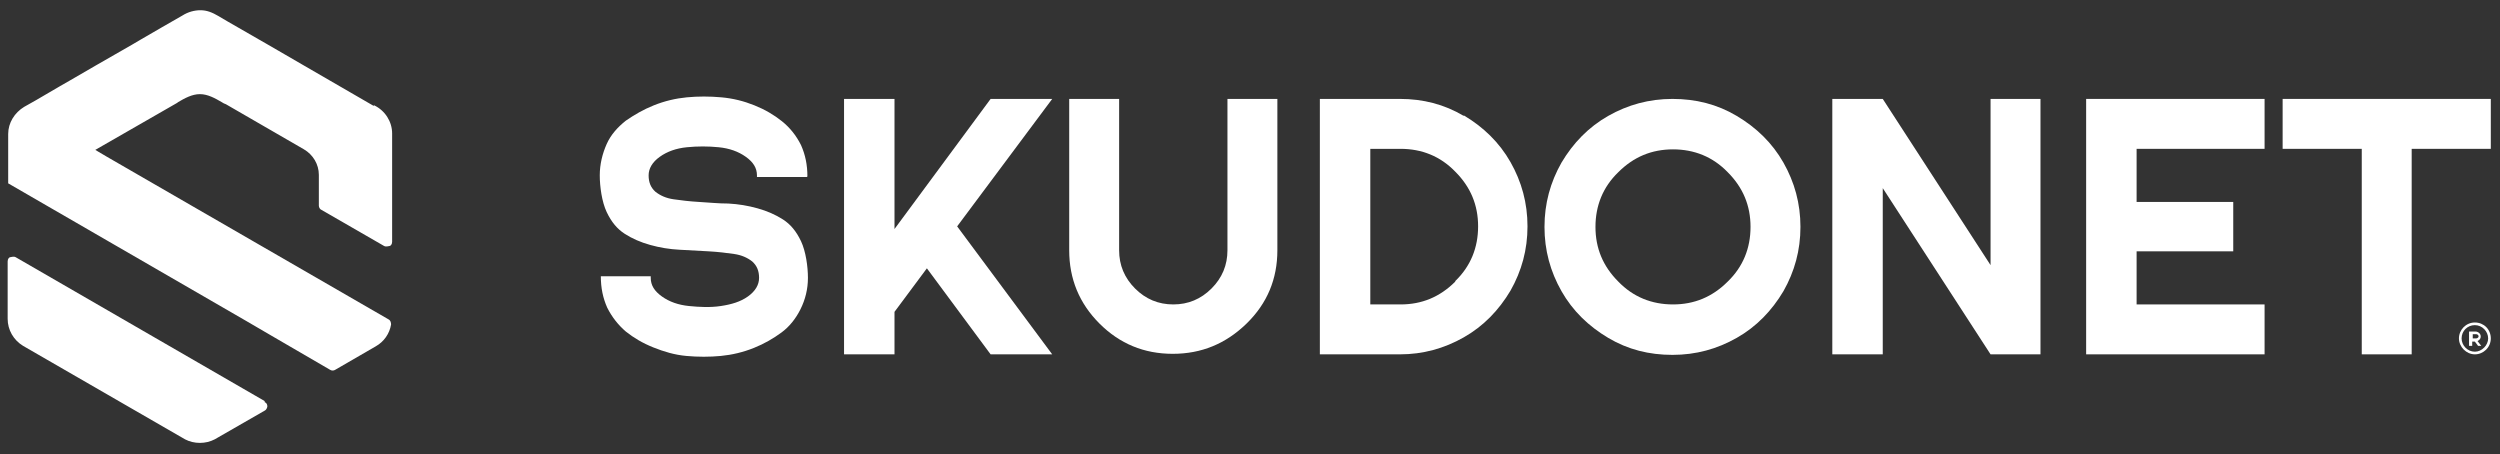
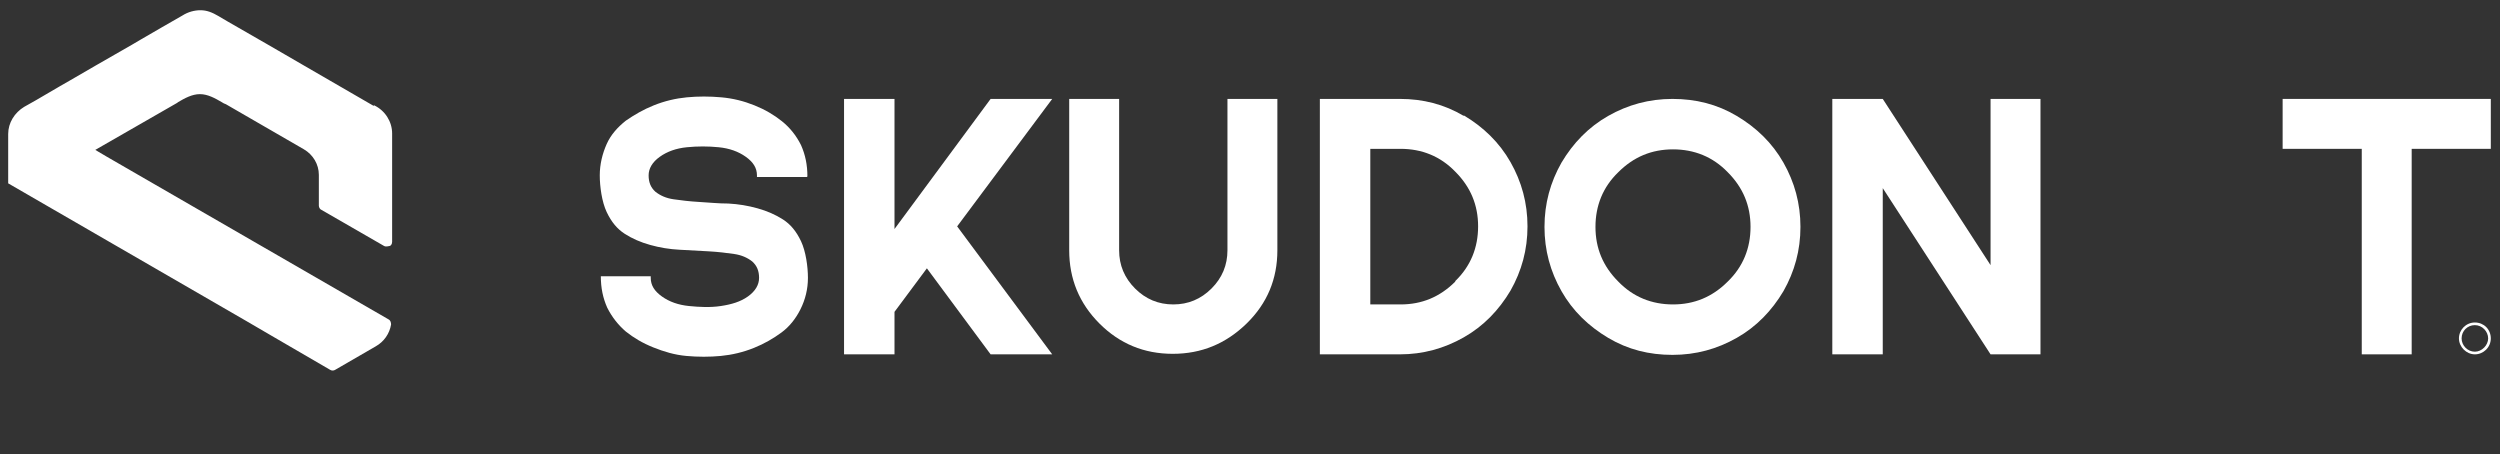
<svg xmlns="http://www.w3.org/2000/svg" width="1662" zoomAndPan="magnify" viewBox="0 0 1246.5 226.5" height="302" preserveAspectRatio="xMidYMid meet" version="1.0">
  <rect x="0" y="0" width="1246.5" height="226.5" fill="#333333" stroke="none" />
  <path fill="#ffffff" d="M 402.57 87.977 C 402.57 82.152 401.512 77.121 399.395 72.355 C 397.012 67.59 393.832 63.617 389.863 60.441 C 385.891 57.262 381.391 54.617 376.094 52.496 C 370.797 50.379 365.504 49.055 359.676 48.527 C 353.852 47.996 348.027 47.996 342.469 48.527 C 336.906 49.055 331.348 50.379 326.051 52.496 C 320.754 54.617 316.254 57.262 312.02 60.176 C 308.047 63.352 304.605 67.059 302.484 71.828 C 300.367 76.594 299.043 81.887 299.043 87.449 C 299.043 93.008 300.102 100.688 302.484 105.719 C 304.867 110.75 307.781 114.191 311.488 116.574 C 315.195 118.957 319.43 120.809 324.199 122.133 C 328.965 123.457 333.73 124.254 338.762 124.516 C 343.789 124.781 348.559 125.047 353.324 125.312 C 358.09 125.574 362.324 126.105 366.031 126.637 C 369.738 127.164 372.652 128.488 375.035 130.344 C 377.418 132.461 378.477 135.109 378.477 138.551 C 378.477 141.992 376.625 145.168 372.918 147.816 C 369.211 150.465 364.707 151.789 359.414 152.582 C 354.117 153.379 348.82 153.113 343.527 152.582 C 338.23 152.055 333.73 150.465 330.023 147.816 C 326.316 145.168 324.461 142.258 324.461 138.551 L 324.461 137.754 L 299.574 137.754 C 299.574 143.582 300.633 148.613 302.75 153.379 C 305.133 158.145 308.312 162.113 312.02 165.293 C 315.988 168.469 320.492 171.117 325.785 173.234 C 331.082 175.355 336.379 176.941 342.203 177.473 C 348.027 178 353.852 178 359.414 177.473 C 364.973 176.941 370.535 175.617 375.828 173.5 C 381.125 171.383 385.625 168.734 389.598 165.82 C 393.57 162.91 396.746 158.938 399.129 154.172 C 401.512 149.406 402.836 144.109 402.836 138.551 C 402.836 132.988 401.777 125.312 399.395 120.281 C 397.012 115.25 394.098 111.809 390.391 109.426 C 386.684 107.043 382.449 105.188 377.684 103.863 C 372.918 102.539 368.148 101.746 363.121 101.48 C 358.09 101.48 353.324 100.953 348.559 100.688 C 343.789 100.422 339.555 99.891 335.848 99.363 C 332.141 98.832 329.227 97.508 326.844 95.656 C 324.461 93.539 323.402 90.891 323.402 87.449 C 323.402 84.008 325.258 80.828 328.965 78.18 C 332.672 75.531 337.172 73.945 342.469 73.414 C 347.762 72.887 353.059 72.887 358.355 73.414 C 363.648 73.945 368.148 75.531 371.855 78.18 C 375.562 80.828 377.418 83.742 377.418 87.449 L 377.418 88.242 L 402.305 88.242 Z M 402.57 87.977 " fill-opacity="1" fill-rule="nonzero" />
  <path fill="#ffffff" d="M 493.918 49.32 L 445.996 114.191 L 445.996 49.32 L 420.84 49.32 L 420.84 176.676 L 445.996 176.676 L 445.996 155.496 L 462.145 133.785 L 493.918 176.676 L 524.633 176.676 L 477.238 112.867 L 524.633 49.32 Z M 493.918 49.32 " fill-opacity="1" fill-rule="nonzero" />
  <path fill="#ffffff" d="M 612.008 124.781 C 612.008 132.195 609.363 138.551 604.066 143.844 C 598.77 149.141 592.418 151.789 585.004 151.789 C 577.59 151.789 571.234 149.141 565.938 143.844 C 560.645 138.551 557.996 132.195 557.996 124.781 L 557.996 49.32 L 533.105 49.32 L 533.105 124.781 C 533.105 139.078 538.137 151.258 548.199 161.32 C 558.262 171.383 570.441 176.414 584.738 176.414 C 599.035 176.414 611.215 171.383 621.543 161.32 C 631.867 151.258 636.898 139.078 636.898 124.781 L 636.898 49.32 L 612.008 49.32 Z M 612.008 124.781 " fill-opacity="1" fill-rule="nonzero" />
  <path fill="#ffffff" d="M 729.836 57.793 C 720.039 51.969 709.445 49.32 698.062 49.32 L 658.082 49.32 L 658.082 176.676 L 698.062 176.676 C 709.445 176.676 720.039 173.766 729.836 168.203 C 739.633 162.645 747.309 154.703 753.137 144.906 C 758.695 135.109 761.609 124.516 761.609 112.867 C 761.609 101.215 758.695 90.625 753.137 80.828 C 747.574 71.031 739.633 63.352 729.836 57.527 M 725.598 140.402 C 717.922 148.082 708.918 151.789 698.328 151.789 L 683.234 151.789 L 683.234 74.211 L 698.328 74.211 C 708.918 74.211 718.184 77.918 725.598 85.594 C 733.277 93.273 736.984 102.277 736.984 112.867 C 736.984 123.457 733.277 132.727 725.598 140.137 " fill-opacity="1" fill-rule="nonzero" />
  <path fill="#ffffff" d="M 865.93 57.793 C 856.133 51.969 845.543 49.32 833.891 49.32 C 822.242 49.32 811.652 52.234 801.855 57.793 C 792.059 63.352 784.379 71.297 778.555 81.094 C 772.992 90.891 770.082 101.48 770.082 113.133 C 770.082 124.781 772.992 135.371 778.555 145.168 C 784.113 154.965 792.059 162.645 801.855 168.469 C 811.652 174.293 822.242 176.941 833.891 176.941 C 845.543 176.941 856.133 174.031 865.93 168.469 C 875.727 162.91 883.406 154.965 889.23 145.168 C 894.789 135.371 897.703 124.781 897.703 113.133 C 897.703 101.48 894.789 90.891 889.23 81.094 C 883.672 71.297 875.727 63.617 865.93 57.793 M 861.43 140.402 C 853.75 148.082 844.746 151.789 834.156 151.789 C 823.566 151.789 814.297 148.082 806.887 140.402 C 799.207 132.727 795.5 123.723 795.5 113.133 C 795.5 102.539 799.207 93.273 806.887 85.859 C 814.562 78.18 823.566 74.473 834.156 74.473 C 844.746 74.473 854.016 78.18 861.43 85.859 C 869.105 93.539 872.812 102.539 872.812 113.133 C 872.812 123.723 869.105 132.988 861.43 140.402 " fill-opacity="1" fill-rule="nonzero" />
  <path fill="#ffffff" d="M 992.492 132.195 L 938.742 49.32 L 913.59 49.32 L 913.59 176.676 L 938.742 176.676 L 938.742 93.801 L 992.492 176.676 L 1017.383 176.676 L 1017.383 49.32 L 992.492 49.32 Z M 992.492 132.195 " fill-opacity="1" fill-rule="nonzero" />
-   <path fill="#ffffff" d="M 1040.152 176.676 L 1129.117 176.676 L 1129.117 151.789 L 1065.309 151.789 L 1065.309 125.312 L 1113.496 125.312 L 1113.496 100.688 L 1065.309 100.688 L 1065.309 74.211 L 1129.117 74.211 L 1129.117 49.32 L 1040.152 49.32 Z M 1040.152 176.676 " fill-opacity="1" fill-rule="nonzero" />
  <path fill="#ffffff" d="M 1138.121 49.32 L 1138.121 74.211 L 1177.57 74.211 L 1177.57 176.676 L 1202.461 176.676 L 1202.461 74.211 L 1241.914 74.211 L 1241.914 49.32 Z M 1138.121 49.32 " fill-opacity="1" fill-rule="nonzero" />
  <path fill="#ffffff" d="M 186.25 52.762 L 151.035 32.375 C 145.738 29.195 138.059 24.961 132.766 21.785 L 129.059 19.664 C 123.23 16.223 113.699 10.926 108.934 8.016 C 105.758 6.16 103.109 5.102 99.934 5.102 C 97.02 5.102 93.844 5.898 90.93 7.75 C 85.898 10.664 76.102 16.223 70.277 19.664 L 65.777 22.312 C 60.215 25.492 52.801 29.727 47.77 32.641 L 34.531 40.316 C 31.621 41.906 28.176 44.023 24.469 46.145 C 19.969 48.789 15.469 51.438 12.027 53.293 C 7.262 56.203 4.082 61.234 4.082 66.797 L 4.082 91.418 L 122.703 159.996 L 135.41 167.41 L 164.539 184.355 C 165.332 184.887 166.391 184.887 167.184 184.355 L 187.309 172.707 C 191.543 170.324 194.191 166.352 194.988 161.852 C 194.988 160.793 194.723 159.73 193.664 159.203 C 147.328 132.461 99.668 104.922 53.332 78.18 L 47.508 74.738 L 86.691 52.234 C 87.488 51.703 88.281 51.438 88.812 50.91 C 91.988 49.055 95.695 46.938 99.668 46.938 C 103.641 46.938 107.344 49.055 110.523 50.91 C 111.316 51.438 111.848 51.703 112.641 51.969 L 151.562 74.473 C 156.062 77.121 158.977 81.887 158.977 87.184 L 158.977 102.539 C 158.977 103.336 159.508 104.395 160.301 104.66 L 191.543 122.664 C 192.605 123.191 193.664 122.664 194.191 122.664 C 194.723 122.664 195.516 121.867 195.516 120.547 L 195.516 66.531 C 195.516 60.707 192.074 55.145 186.516 52.496 " fill-opacity="1" fill-rule="nonzero" />
-   <path fill="#ffffff" d="M 131.969 199.977 L 7.789 128.223 C 6.73 127.695 5.672 128.223 5.141 128.223 C 4.613 128.223 3.816 129.02 3.816 130.344 L 3.816 158.938 C 3.816 164.496 6.73 169.527 11.496 172.441 L 92.254 219.043 C 96.754 221.426 102.578 221.426 107.082 219.043 L 131.969 204.742 C 133.027 204.215 133.293 202.891 133.293 202.625 C 133.293 202.359 133.293 201.039 131.969 200.508 " fill-opacity="1" fill-rule="nonzero" />
  <path fill="#ffffff" d="M 1233.969 160.793 C 1229.469 160.793 1226.027 164.496 1226.027 168.734 C 1226.027 172.973 1229.734 176.676 1233.969 176.676 C 1238.207 176.676 1241.914 173.234 1241.914 168.734 C 1241.914 164.234 1238.469 160.793 1233.969 160.793 M 1233.969 175.355 C 1230.262 175.355 1227.352 172.176 1227.352 168.734 C 1227.352 165.027 1230.262 162.113 1233.969 162.113 C 1237.676 162.113 1240.59 165.293 1240.59 168.734 C 1240.59 172.176 1237.41 175.355 1233.969 175.355 " fill-opacity="1" fill-rule="nonzero" />
-   <path fill="#ffffff" d="M 1236.883 167.676 C 1236.883 166.352 1235.559 165.293 1234.234 165.293 L 1231.059 165.293 L 1231.059 172.441 L 1232.645 172.441 L 1232.645 170.324 L 1233.969 170.324 L 1235.559 172.441 L 1237.148 172.441 L 1235.293 170.059 C 1236.352 169.527 1236.883 168.734 1236.883 167.941 M 1234.5 168.734 L 1232.91 168.734 L 1232.91 166.617 L 1234.5 166.617 C 1235.293 166.617 1235.824 167.145 1235.824 167.676 C 1235.824 168.203 1235.293 168.734 1234.5 168.734 " fill-opacity="1" fill-rule="nonzero" />
</svg>